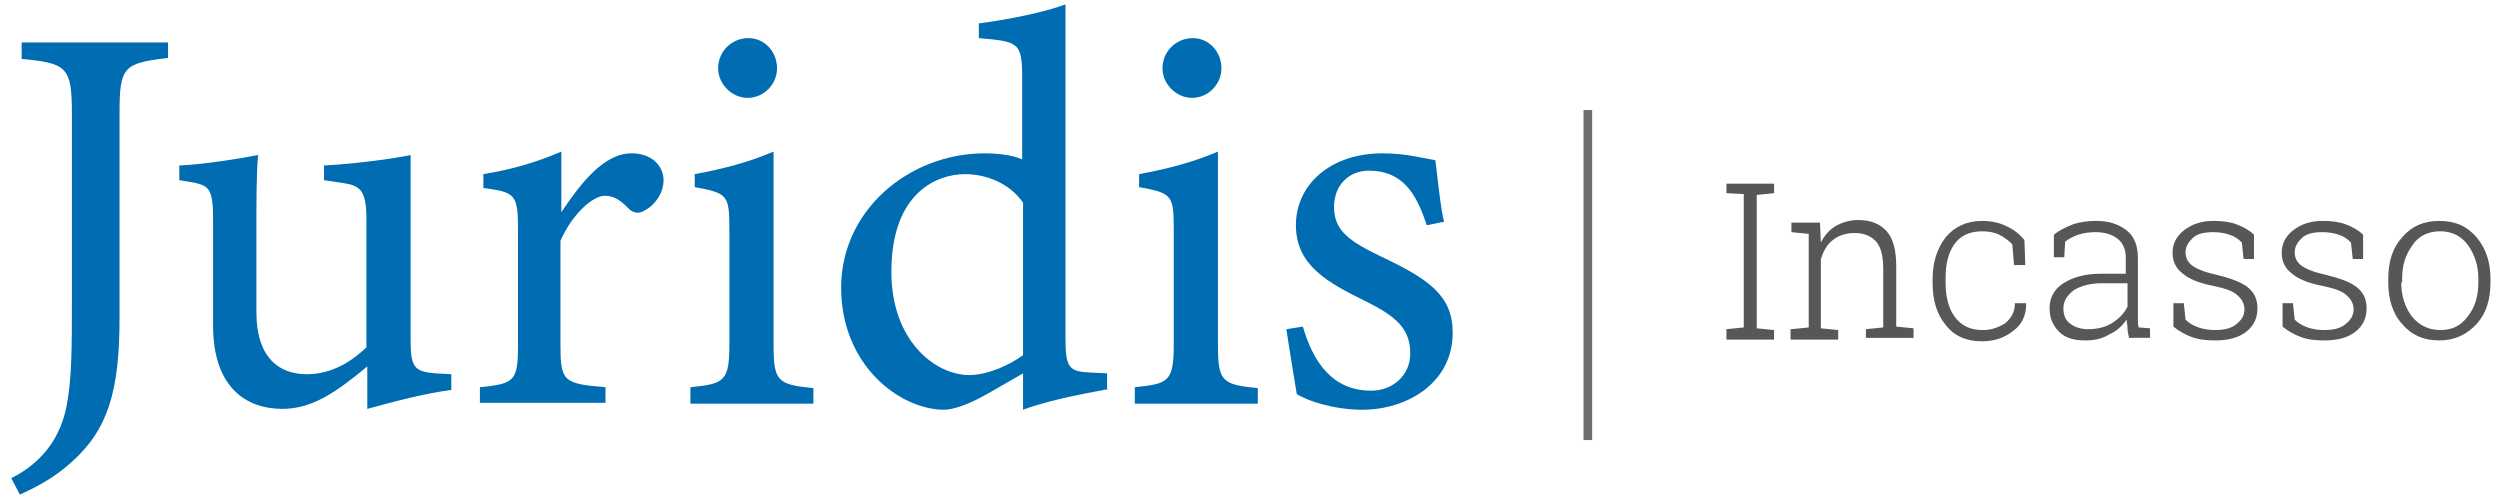
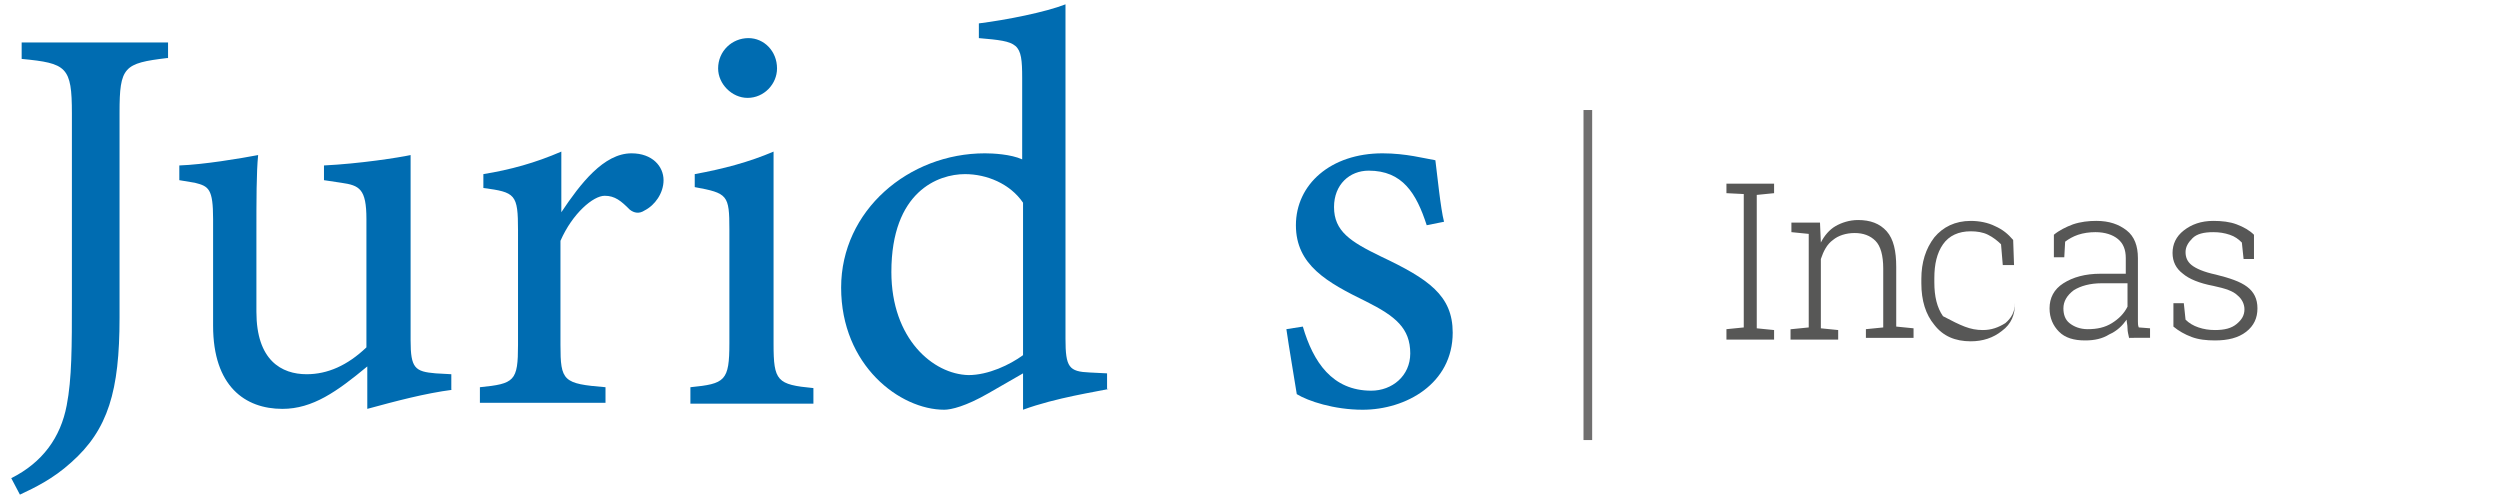
<svg xmlns="http://www.w3.org/2000/svg" version="1.1" id="Laag_1" x="0px" y="0px" viewBox="0 0 288.6 58" style="enable-background:new 0 0 288.6 58;" xml:space="preserve">
  <style type="text/css">
	.st0{fill:#006CB1;}
	.st1{fill:#575756;}
	.st2{fill:none;stroke:#706F6F;stroke-miterlimit:10;}
</style>
  <g>
    <path class="st0" d="M19.3,6.7c-5,0.6-5.5,1-5.5,6.3v23.7c0,8.4-1.3,12.9-5.6,16.7c-2.1,1.9-4.2,2.9-5.9,3.7l-1-1.9   c3.6-1.8,5.7-4.7,6.4-8.4c0.6-3.1,0.6-6.8,0.6-12.2V13.1c0-5.4-0.6-5.8-5.8-6.3V4.9h16.9V6.7z" />
    <path class="st0" d="M52.2,45c-3.1,0.4-6.5,1.3-9.8,2.2c0-1,0-3.3,0-4.9c-3.5,2.9-6.3,4.9-9.8,4.9c-4.3,0-8-2.6-8-9.6V25.3   c0-3.5-0.5-3.8-2.1-4.2l-1.8-0.3v-1.7c2.8-0.1,7-0.8,9.1-1.2c-0.2,2-0.2,5.1-0.2,9.3V36c0,5.6,2.9,7.2,5.8,7.2c2.4,0,4.7-1,6.9-3.1   V25.3c0-3.5-0.8-3.9-2.9-4.2l-2-0.3v-1.7c4.1-0.2,8.6-0.9,10-1.2v21.4c0,3.2,0.5,3.6,2.9,3.8l1.8,0.1V45z" />
    <path class="st0" d="M70.1,46.5H55.4v-1.8c4-0.4,4.4-0.7,4.4-4.9V26.6c0-4.2-0.3-4.4-4-4.9v-1.6c3.1-0.5,6-1.3,9-2.6   c0,2.1,0,4.9,0,7c2.2-3.3,4.9-6.8,8.1-6.8c2.4,0,3.7,1.5,3.7,3.1c0,1.5-1,2.9-2.2,3.5c-0.6,0.4-1.2,0.3-1.7-0.1   c-1-1-1.7-1.6-2.9-1.6c-1.3,0-3.7,2-5.1,5.2v12c0,4.2,0.3,4.5,5.2,4.9V46.5z" />
    <path class="st0" d="M79.7,46.5v-1.8c4-0.4,4.5-0.7,4.5-5.1V26.5c0-4-0.2-4.2-4-4.9v-1.5c3.3-0.6,6.3-1.4,9.1-2.6   c0,2.7,0,5.4,0,8.1v14.1c0,4.3,0.4,4.7,4.6,5.1v1.8H79.7z M86.3,11.3c-1.8,0-3.4-1.6-3.4-3.4c0-2,1.6-3.5,3.5-3.5   c1.8,0,3.3,1.5,3.3,3.5C89.7,9.7,88.2,11.3,86.3,11.3z" />
    <path class="st0" d="M128,44.9c-1.3,0.3-6.1,1-9.9,2.4c0-1.3,0-2.8,0-4.2c-1.2,0.7-2.8,1.6-4,2.3c-2.6,1.5-4.3,1.9-5.1,1.9   c-5.1,0-11.9-5.1-11.9-14.1c0-8.9,7.8-15.5,16.6-15.5c0.9,0,3,0.1,4.3,0.7V9c0-4.1-0.4-4.2-5-4.6V2.7c3.2-0.4,7.7-1.3,10-2.2   c0,2.4,0,5.2,0,7.8v30.8c0,3.3,0.4,3.8,2.8,3.9l2,0.1V44.9z M118.1,23.4c-1.5-2.2-4.2-3.3-6.7-3.3c-3.1,0-8.5,2-8.5,11.3   c0,7.7,4.8,11.8,8.9,11.9c2.3,0,4.8-1.2,6.3-2.3V23.4z" />
-     <path class="st0" d="M131,46.5v-1.8c4-0.4,4.5-0.7,4.5-5.1V26.5c0-4-0.2-4.2-4-4.9v-1.5c3.3-0.6,6.3-1.4,9.1-2.6c0,2.7,0,5.4,0,8.1   v14.1c0,4.3,0.4,4.7,4.6,5.1v1.8H131z M137.6,11.3c-1.8,0-3.4-1.6-3.4-3.4c0-2,1.6-3.5,3.5-3.5c1.8,0,3.3,1.5,3.3,3.5   C141,9.7,139.5,11.3,137.6,11.3z" />
    <path class="st0" d="M164.7,26c-1.2-3.7-2.8-6.3-6.7-6.3c-2.2,0-4,1.6-4,4.2c0,2.8,1.9,4,5.4,5.7c5.5,2.6,8.3,4.5,8.3,8.8   c0,5.9-5.4,8.9-10.4,8.9c-3.3,0-6.3-1-7.6-1.8c-0.3-1.9-0.9-5.4-1.2-7.5l1.9-0.3c1.2,4.1,3.4,7.4,7.9,7.4c2.4,0,4.5-1.7,4.5-4.3   c0-2.9-1.7-4.3-5.1-6c-4.5-2.2-8.1-4.2-8.1-8.8c0-4.7,4-8.3,10-8.3c2.7,0,4.9,0.6,6.1,0.8c0.2,1.5,0.6,5.6,1,7.1L164.7,26z" />
  </g>
  <g>
    <path class="st1" d="M199.3,22.3v-1.1h5.5v1.1l-2,0.2v15.4l2,0.2v1.1h-5.5V38l2-0.2V22.4L199.3,22.3z" />
    <path class="st1" d="M206.8,38l2-0.2V27l-2-0.2v-1.1h3.3l0.1,2.3c0.4-0.8,1-1.5,1.7-1.9c0.7-0.4,1.6-0.7,2.6-0.7   c1.4,0,2.5,0.4,3.3,1.3c0.8,0.9,1.1,2.3,1.1,4.1v6.9l2,0.2v1.1h-5.5V38l2-0.2V31c0-1.5-0.3-2.6-0.9-3.2s-1.4-0.9-2.4-0.9   c-1,0-1.9,0.3-2.5,0.8c-0.7,0.5-1.1,1.3-1.4,2.2v8l2,0.2v1.1h-5.5V38z" />
-     <path class="st1" d="M228.9,38.1c1,0,1.8-0.3,2.6-0.8c0.7-0.6,1.1-1.3,1.1-2.3h1.3l0,0.1c0,1.2-0.4,2.3-1.5,3.1   c-1,0.8-2.2,1.2-3.6,1.2c-1.8,0-3.2-0.6-4.2-1.9c-1-1.2-1.5-2.8-1.5-4.8v-0.5c0-1.9,0.5-3.5,1.5-4.8c1-1.2,2.4-1.9,4.2-1.9   c1,0,2,0.2,2.8,0.6c0.9,0.4,1.5,0.9,2.1,1.6l0.1,2.9h-1.3l-0.2-2.4c-0.4-0.4-0.9-0.8-1.5-1.1c-0.6-0.3-1.3-0.4-2-0.4   c-1.4,0-2.5,0.5-3.2,1.5c-0.7,1-1,2.3-1,3.9v0.5c0,1.6,0.3,2.9,1,3.9C226.4,37.6,227.4,38.1,228.9,38.1z" />
+     <path class="st1" d="M228.9,38.1c1,0,1.8-0.3,2.6-0.8c0.7-0.6,1.1-1.3,1.1-2.3l0,0.1c0,1.2-0.4,2.3-1.5,3.1   c-1,0.8-2.2,1.2-3.6,1.2c-1.8,0-3.2-0.6-4.2-1.9c-1-1.2-1.5-2.8-1.5-4.8v-0.5c0-1.9,0.5-3.5,1.5-4.8c1-1.2,2.4-1.9,4.2-1.9   c1,0,2,0.2,2.8,0.6c0.9,0.4,1.5,0.9,2.1,1.6l0.1,2.9h-1.3l-0.2-2.4c-0.4-0.4-0.9-0.8-1.5-1.1c-0.6-0.3-1.3-0.4-2-0.4   c-1.4,0-2.5,0.5-3.2,1.5c-0.7,1-1,2.3-1,3.9v0.5c0,1.6,0.3,2.9,1,3.9C226.4,37.6,227.4,38.1,228.9,38.1z" />
    <path class="st1" d="M245.8,39.1c-0.1-0.5-0.2-0.8-0.2-1.2s-0.1-0.7-0.1-1c-0.5,0.7-1.1,1.3-2,1.7c-0.8,0.5-1.7,0.7-2.8,0.7   c-1.3,0-2.3-0.3-3-1s-1.1-1.6-1.1-2.7c0-1.2,0.5-2.2,1.6-2.9c1.1-0.7,2.5-1.1,4.3-1.1h2.9v-1.8c0-1-0.3-1.7-0.9-2.2   c-0.6-0.5-1.5-0.8-2.6-0.8c-0.7,0-1.4,0.1-2,0.3c-0.6,0.2-1.1,0.5-1.5,0.8l-0.1,1.8h-1.2l0-2.6c0.6-0.5,1.4-0.9,2.2-1.2   c0.9-0.3,1.8-0.4,2.7-0.4c1.5,0,2.6,0.4,3.5,1.1c0.9,0.7,1.3,1.8,1.3,3.2v6.5c0,0.3,0,0.5,0,0.8c0,0.2,0,0.5,0.1,0.7l1.3,0.1v1.1   H245.8z M241,38c1.1,0,2-0.2,2.8-0.7c0.8-0.5,1.4-1.1,1.8-1.9v-2.7h-3c-1.3,0-2.4,0.3-3.2,0.8c-0.8,0.6-1.2,1.3-1.2,2.1   c0,0.7,0.2,1.3,0.7,1.7S240.1,38,241,38z" />
    <path class="st1" d="M260.2,29.9H259l-0.2-1.9c-0.4-0.4-0.8-0.7-1.4-0.9c-0.6-0.2-1.2-0.3-1.9-0.3c-1.1,0-1.9,0.2-2.4,0.7   c-0.5,0.5-0.8,1-0.8,1.6c0,0.6,0.2,1.1,0.7,1.5c0.5,0.4,1.4,0.8,2.8,1.1c1.6,0.4,2.8,0.8,3.6,1.4c0.8,0.6,1.2,1.4,1.2,2.5   c0,1.1-0.4,2-1.3,2.7s-2.1,1-3.6,1c-1,0-1.9-0.1-2.7-0.4c-0.8-0.3-1.5-0.7-2.1-1.2v-2.7h1.2l0.2,1.9c0.4,0.4,0.9,0.7,1.5,0.9   c0.6,0.2,1.2,0.3,1.9,0.3c1.1,0,1.9-0.2,2.5-0.7c0.6-0.5,0.9-1,0.9-1.7c0-0.6-0.3-1.2-0.8-1.6c-0.5-0.5-1.4-0.8-2.8-1.1   c-1.6-0.3-2.8-0.8-3.5-1.4c-0.8-0.6-1.2-1.4-1.2-2.4c0-1,0.4-1.9,1.3-2.6c0.9-0.7,2-1.1,3.4-1.1c1,0,1.9,0.1,2.7,0.4   c0.8,0.3,1.5,0.7,2,1.2L260.2,29.9z" />
-     <path class="st1" d="M272.8,29.9h-1.2l-0.2-1.9c-0.4-0.4-0.8-0.7-1.4-0.9c-0.6-0.2-1.2-0.3-1.9-0.3c-1.1,0-1.9,0.2-2.4,0.7   c-0.5,0.5-0.8,1-0.8,1.6c0,0.6,0.2,1.1,0.7,1.5c0.5,0.4,1.4,0.8,2.8,1.1c1.6,0.4,2.8,0.8,3.6,1.4s1.2,1.4,1.2,2.5   c0,1.1-0.4,2-1.3,2.7c-0.9,0.7-2.1,1-3.6,1c-1,0-1.9-0.1-2.7-0.4c-0.8-0.3-1.5-0.7-2.1-1.2v-2.7h1.2l0.2,1.9   c0.4,0.4,0.9,0.7,1.5,0.9c0.6,0.2,1.2,0.3,1.9,0.3c1.1,0,1.9-0.2,2.5-0.7c0.6-0.5,0.9-1,0.9-1.7c0-0.6-0.3-1.2-0.8-1.6   c-0.5-0.5-1.4-0.8-2.8-1.1c-1.6-0.3-2.8-0.8-3.5-1.4c-0.8-0.6-1.2-1.4-1.2-2.4c0-1,0.4-1.9,1.3-2.6c0.9-0.7,2-1.1,3.4-1.1   c1,0,1.9,0.1,2.7,0.4c0.8,0.3,1.5,0.7,2,1.2L272.8,29.9z" />
-     <path class="st1" d="M275.7,32.2c0-2,0.5-3.6,1.6-4.8c1.1-1.3,2.5-1.9,4.3-1.9c1.8,0,3.2,0.6,4.3,1.9c1.1,1.3,1.6,2.9,1.6,4.8v0.4   c0,2-0.5,3.6-1.6,4.8c-1.1,1.2-2.5,1.9-4.3,1.9c-1.8,0-3.2-0.6-4.3-1.9c-1.1-1.2-1.6-2.9-1.6-4.8V32.2z M277.2,32.6   c0,1.5,0.4,2.8,1.2,3.9c0.8,1,1.9,1.6,3.3,1.6c1.4,0,2.4-0.5,3.2-1.6c0.8-1,1.2-2.3,1.2-3.9v-0.4c0-1.5-0.4-2.8-1.2-3.9   c-0.8-1.1-1.9-1.6-3.2-1.6s-2.5,0.5-3.2,1.6c-0.8,1.1-1.2,2.3-1.2,3.9V32.6z" />
  </g>
  <line class="st2" x1="183.3" y1="12.7" x2="183.3" y2="50.8" />
</svg>